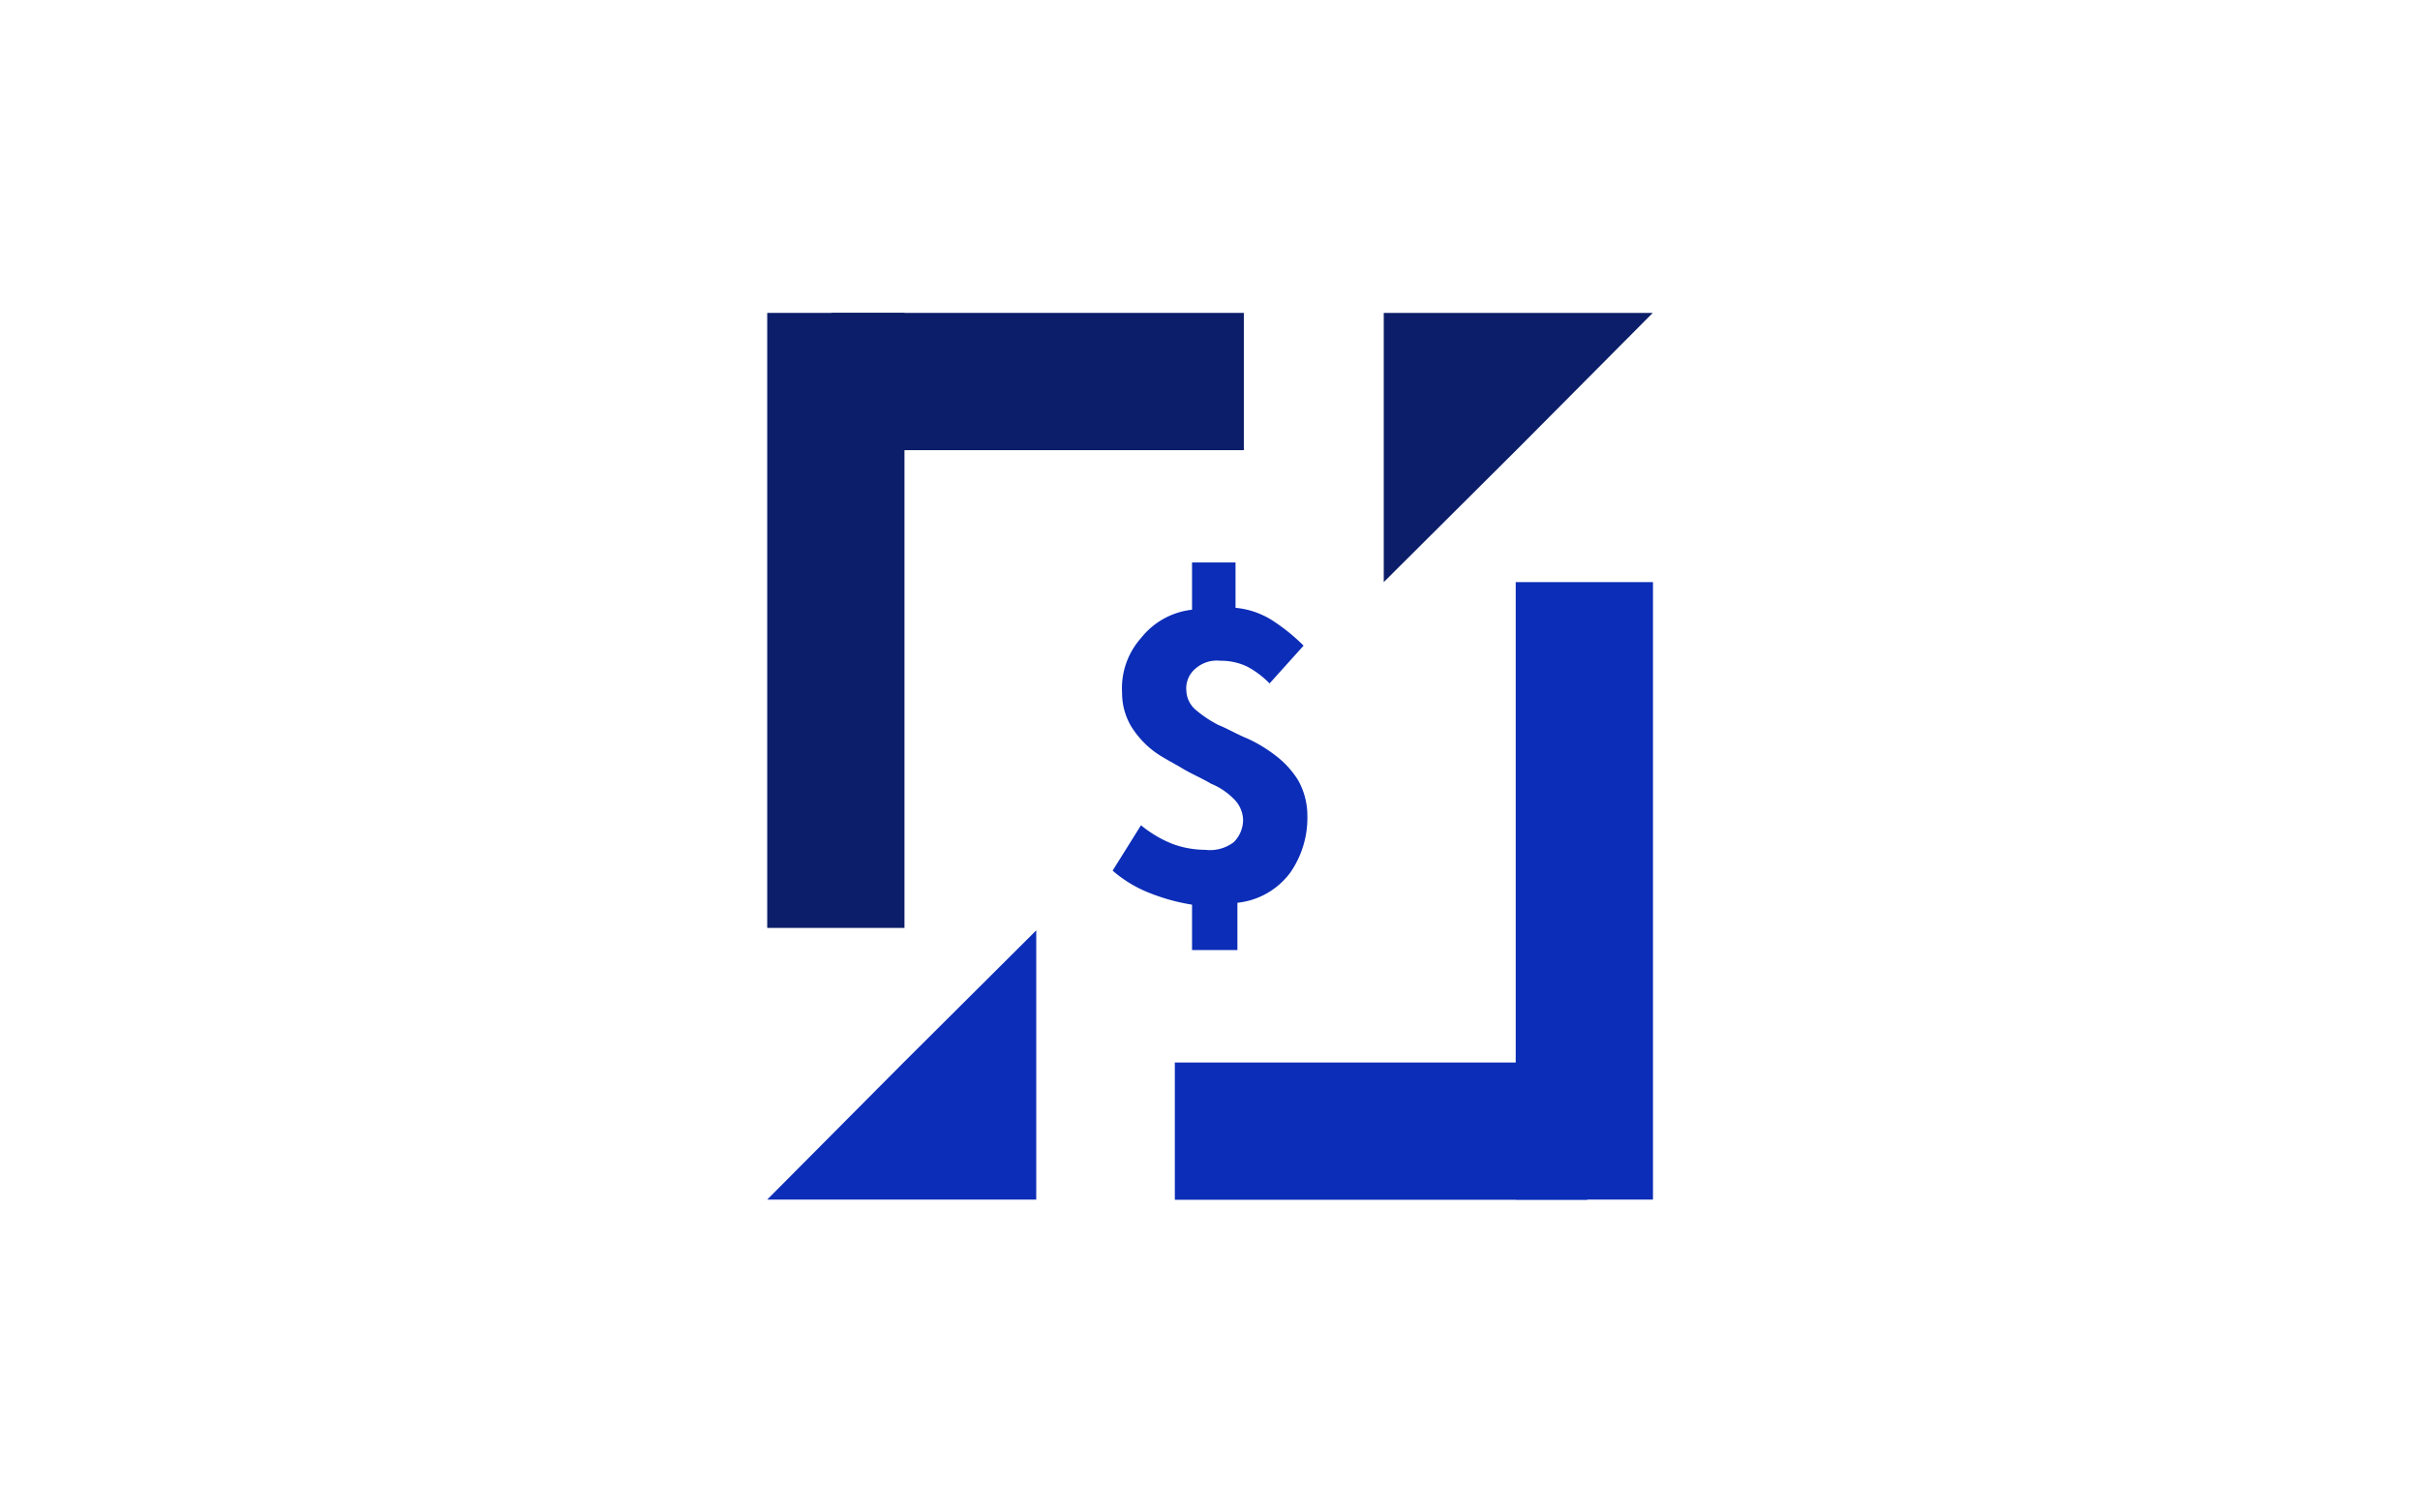
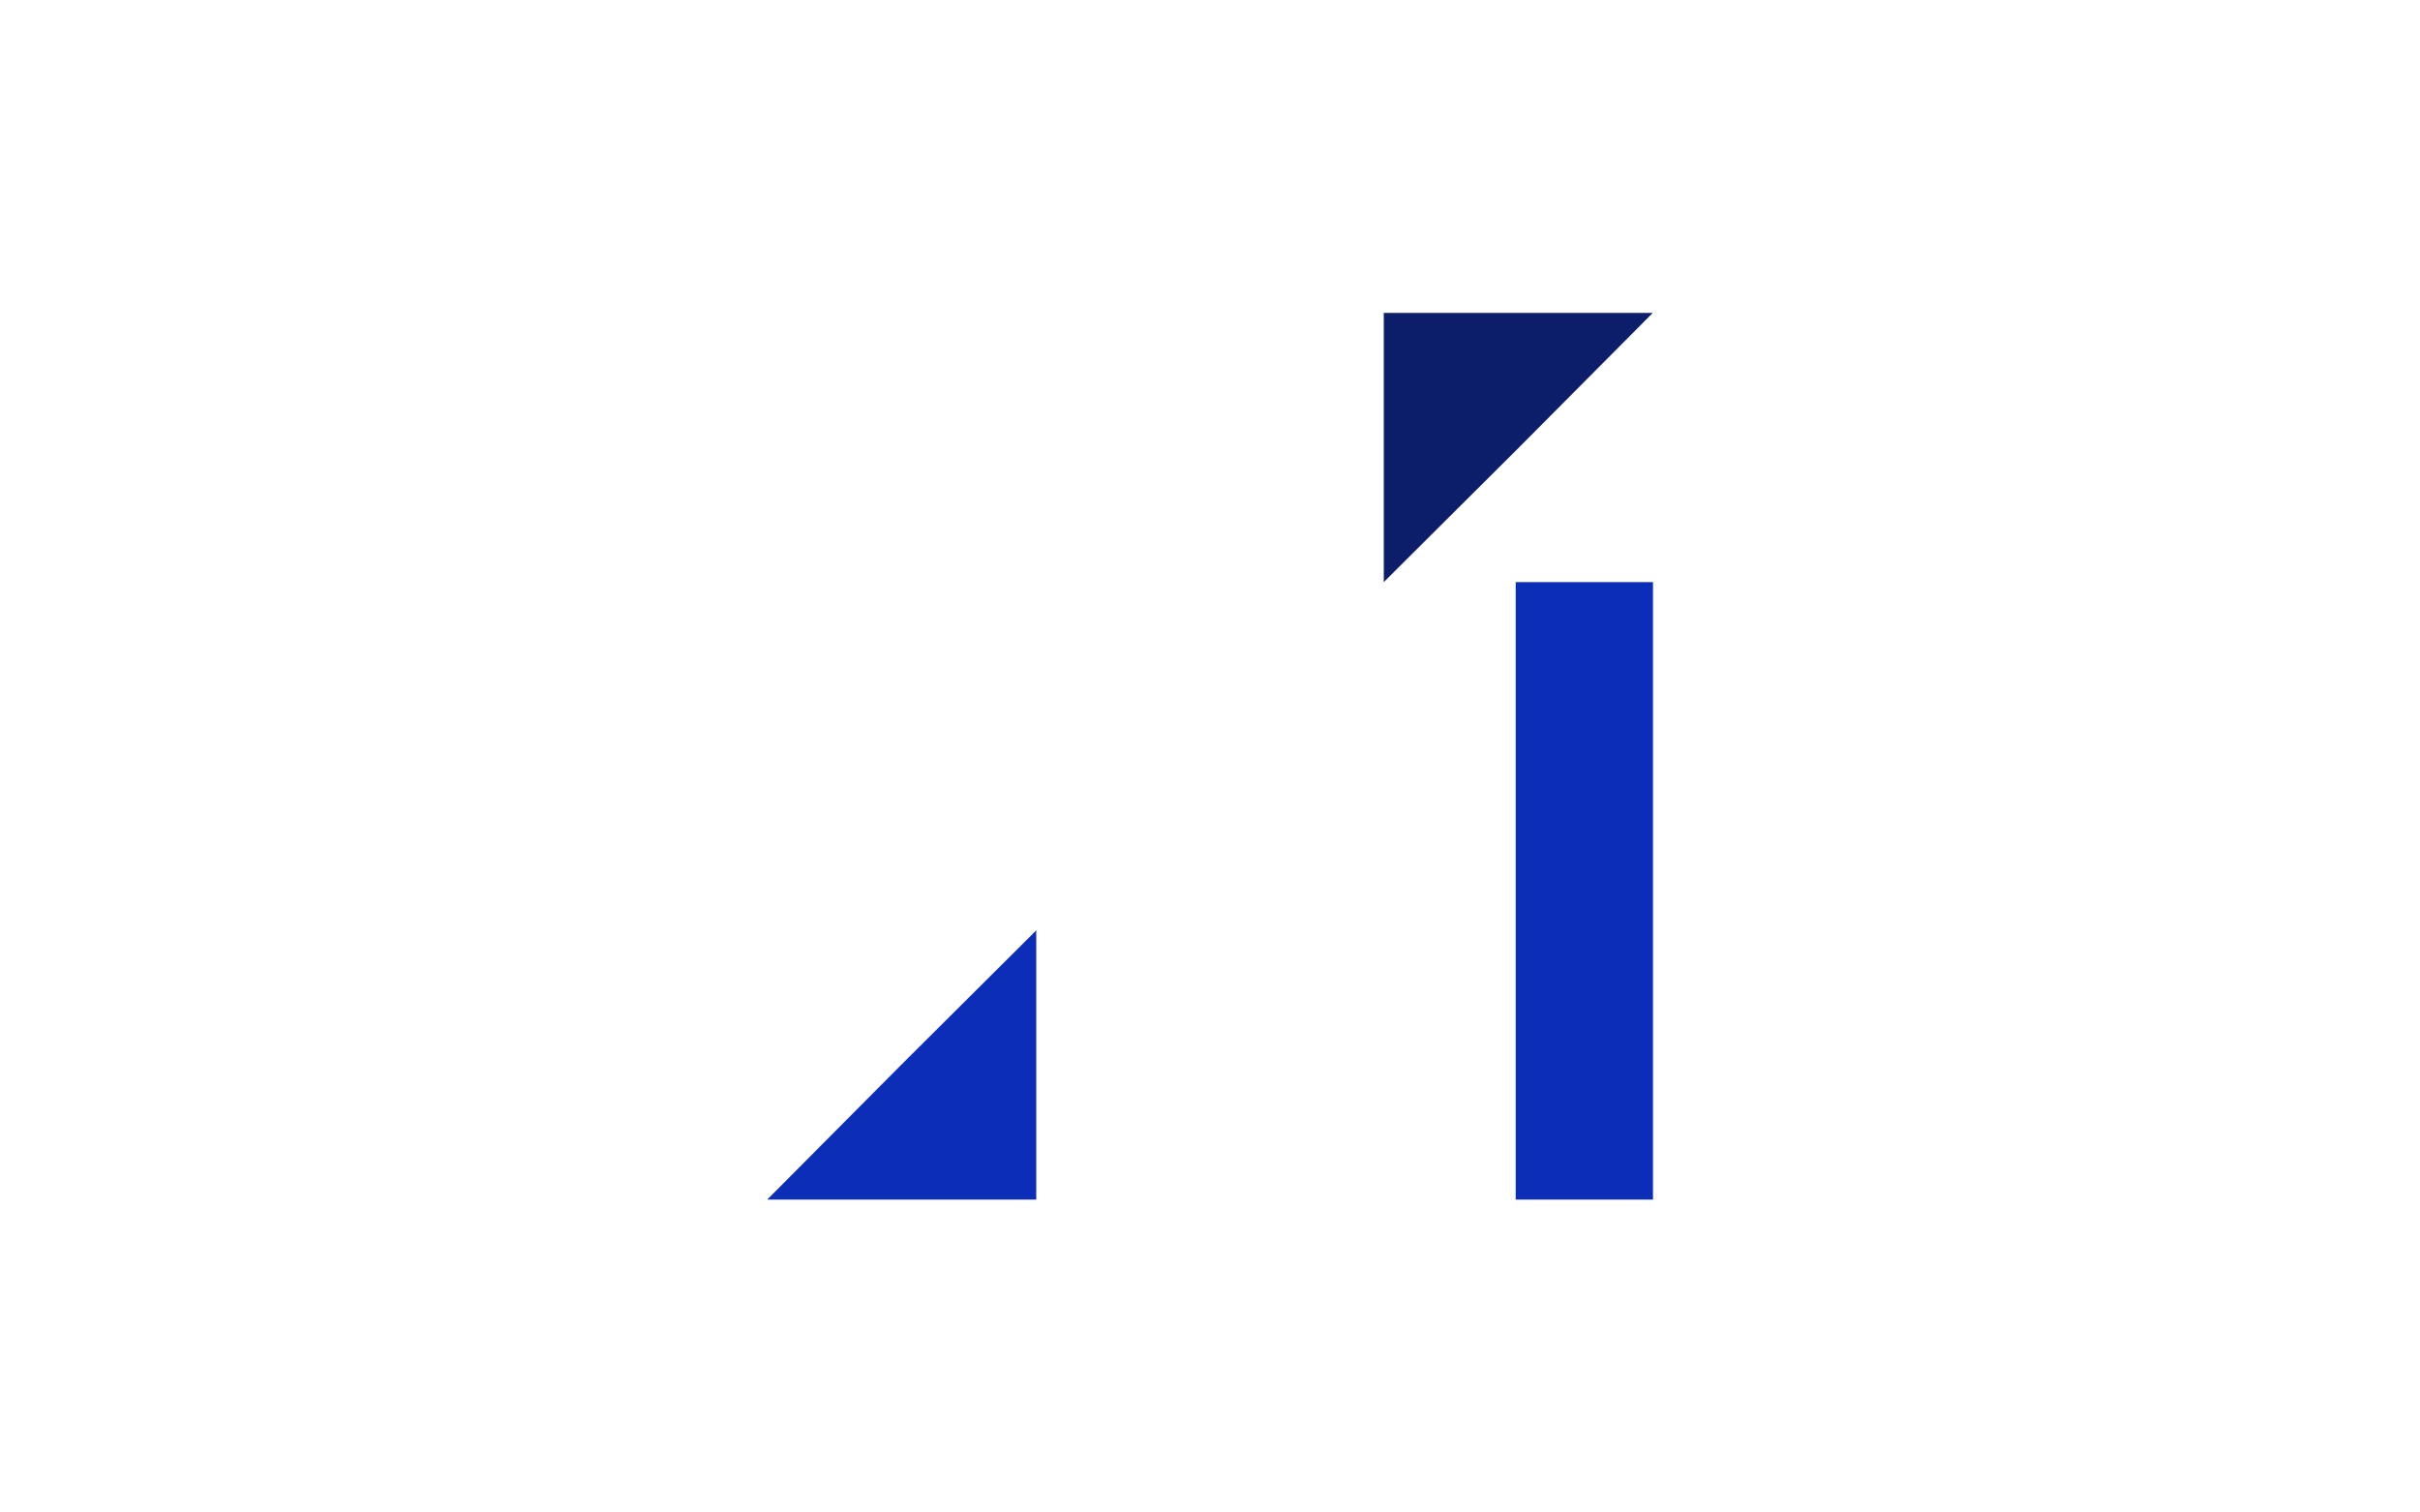
<svg xmlns="http://www.w3.org/2000/svg" id="Layer_1" data-name="Layer 1" viewBox="0 0 128 80">
  <defs>
    <style>.cls-1{isolation:isolate}.cls-2{fill:#0c2db7}.cls-3{fill:#0c1e69}.cls-4{fill:none}</style>
  </defs>
  <g id="Group_1131" data-name="Group 1131">
    <g id="Group_645" data-name="Group 645">
      <g class="cls-1" id="Say_hello_to_your_pr-24" data-name="Say hello to your pr-24">
-         <path class="cls-2" d="M63.05 50.25v-2.4a10.41 10.41 0 0 1-2.2-.6 6.66 6.66 0 0 1-2-1.2l1.5-2.4a6.23 6.23 0 0 0 1.7 1 5.08 5.08 0 0 0 1.7.3 2.08 2.08 0 0 0 1.5-.4 1.66 1.66 0 0 0 .5-1.2 1.61 1.61 0 0 0-.5-1.1 3.6 3.6 0 0 0-1.2-.8c-.5-.3-1-.5-1.5-.8s-1.1-.6-1.5-.9a4.89 4.89 0 0 1-1.2-1.3 3.45 3.45 0 0 1-.5-1.8 4 4 0 0 1 1-2.9 4 4 0 0 1 2.7-1.5v-2.5h2.3v2.4a4.35 4.35 0 0 1 2 .7 10.1 10.1 0 0 1 1.6 1.3l-1.8 2a4.7 4.7 0 0 0-1.2-.9 3.19 3.19 0 0 0-1.4-.3 1.7 1.7 0 0 0-1.3.4 1.36 1.36 0 0 0-.5 1.2 1.39 1.39 0 0 0 .5 1 6.22 6.22 0 0 0 1.2.8c.5.2 1 .5 1.5.7a7.46 7.46 0 0 1 1.5.9 4.89 4.89 0 0 1 1.2 1.3 3.83 3.83 0 0 1 .5 1.9 5.07 5.07 0 0 1-.9 3 4 4 0 0 1-2.8 1.6v2.5z" />
-       </g>
+         </g>
    </g>
  </g>
  <g id="Group_1212" data-name="Group 1212">
    <g id="Group_1211" data-name="Group 1211">
-       <path id="Rectangle_383" data-name="Rectangle 383" class="cls-3" d="M43.97 16.55H65.79V23.81H43.97z" />
-       <path id="Rectangle_384" data-name="Rectangle 384" class="cls-2" d="M62.14 56.2H83.96V63.46H62.14z" />
-       <path id="Rectangle_385" data-name="Rectangle 385" class="cls-3" d="M40.58 16.55H47.84V49.08H40.58z" />
      <path id="Rectangle_386" data-name="Rectangle 386" class="cls-2" d="M80.17 30.79H87.43V63.45H80.17z" />
      <path id="Path_507" data-name="Path 507" class="cls-2" d="M40.58 63.45l7.1-7.14 7.13-7.1v14.24z" />
      <path id="Path_507-2" data-name="Path 507-2" class="cls-3" d="M87.42 16.55l-7.1 7.14-7.13 7.1V16.55z" />
    </g>
  </g>
  <path class="cls-4" d="M0 0H128V80H0z" />
</svg>